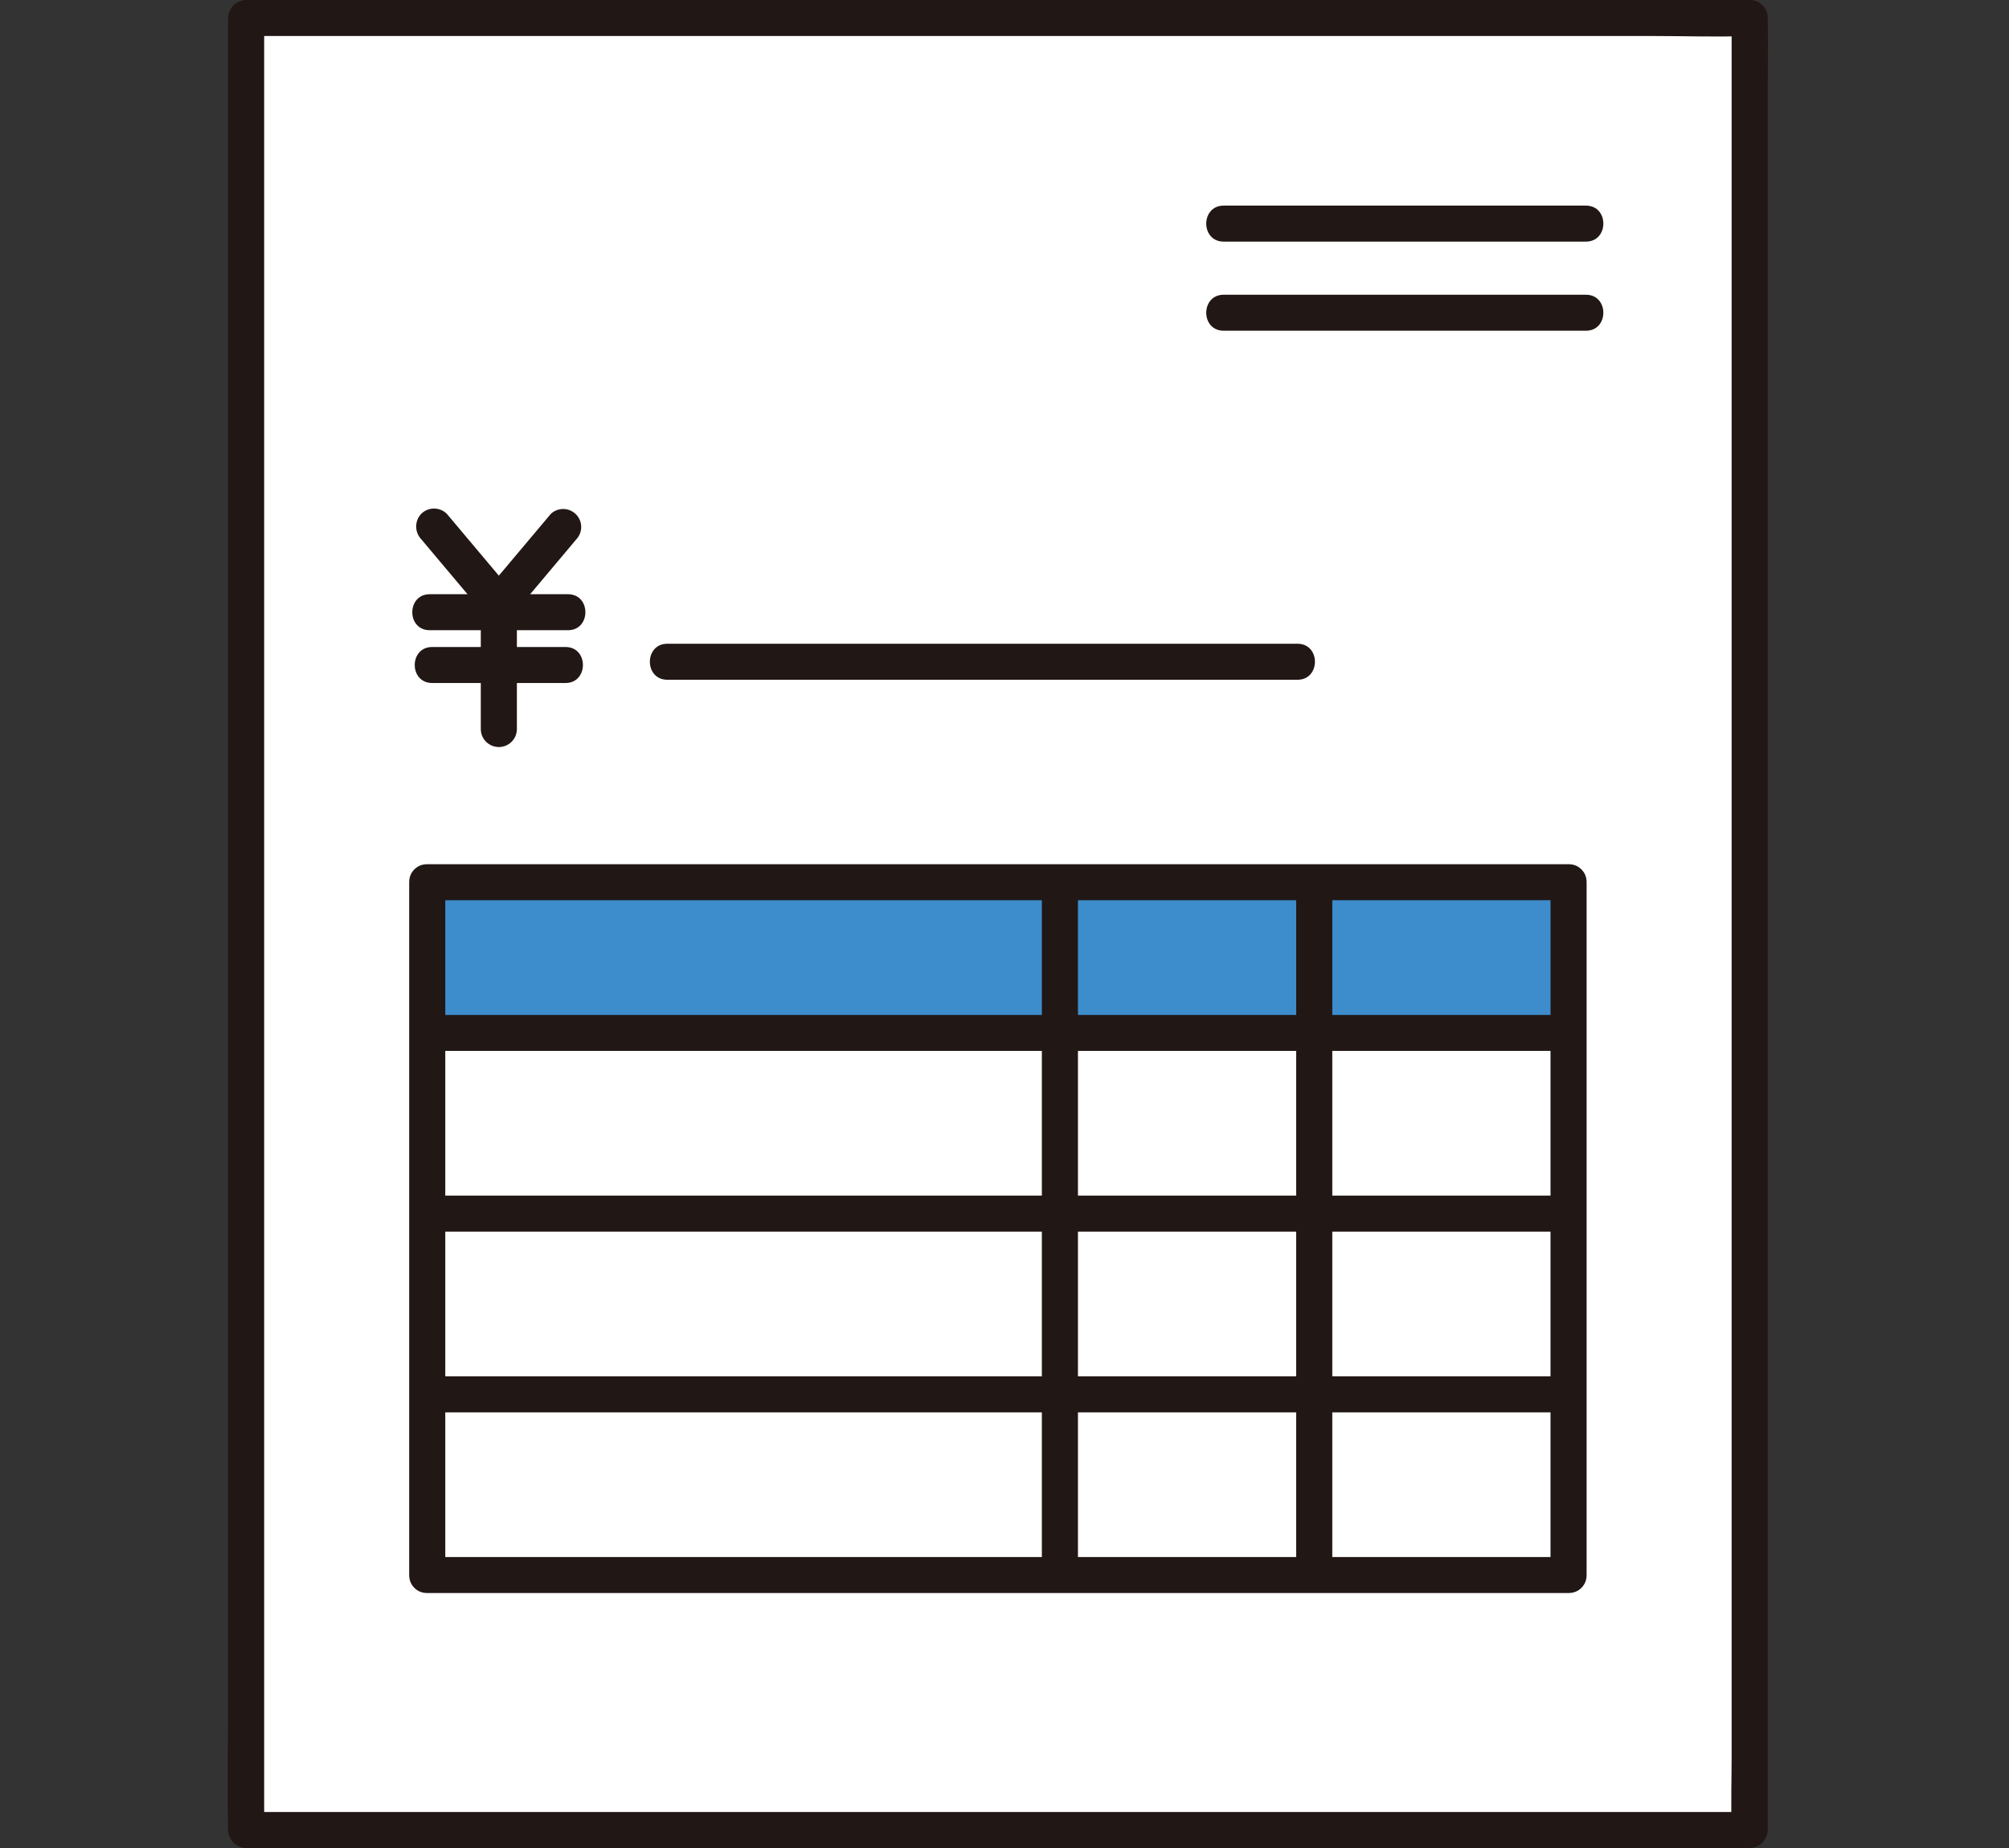
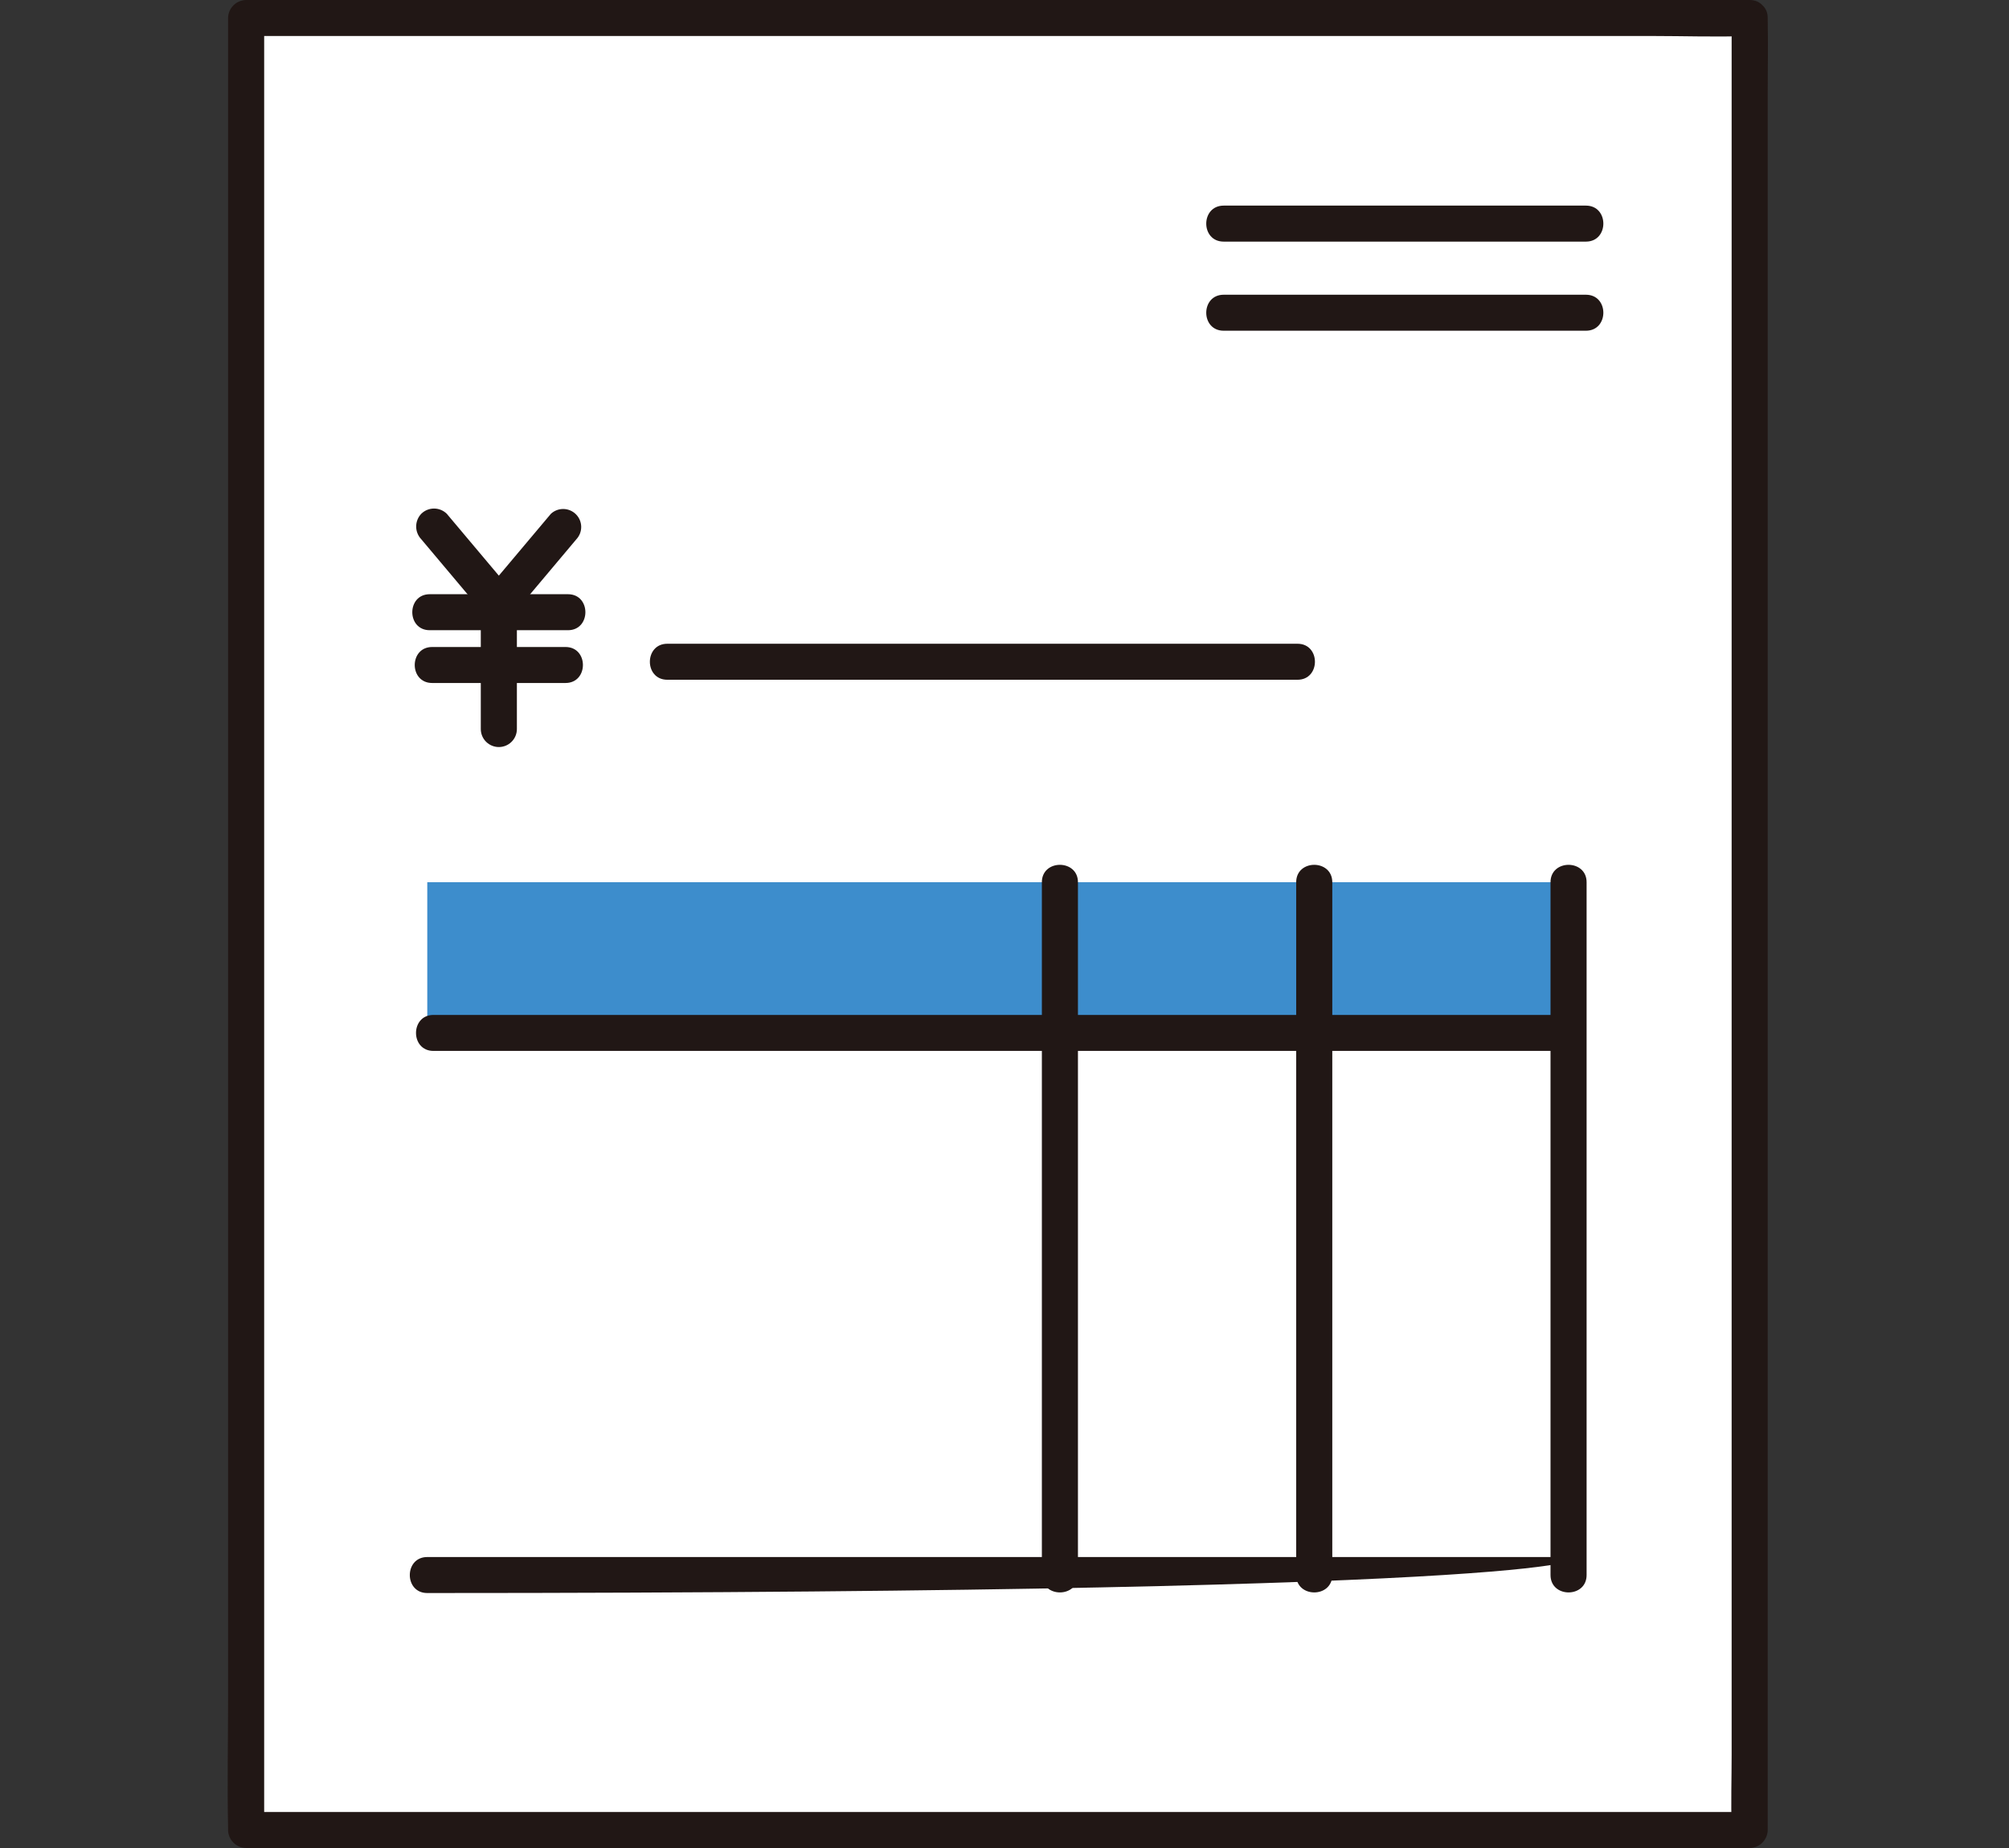
<svg xmlns="http://www.w3.org/2000/svg" width="150" height="138" viewBox="0 0 150 138" fill="none">
  <rect x="0" y="0" width="150" height="138" fill="#333333" stroke="none" />
  <g clip-path="url(#clip0_4291_303)">
    <path d="M130.638 1.344H18.377V136.656H130.638V1.344Z" fill="white" />
    <path d="M130.638 0H18.376C18.021 0.005 17.681 0.148 17.429 0.399C17.178 0.65 17.034 0.989 17.029 1.344V127.015C17.029 130.152 16.963 133.293 17.029 136.428C17.029 136.504 17.029 136.58 17.029 136.656C17.034 137.011 17.178 137.35 17.429 137.601C17.681 137.852 18.021 137.995 18.376 138H130.638C130.993 137.995 131.333 137.852 131.585 137.601C131.836 137.35 131.98 137.011 131.985 136.656V6.812C131.985 5.065 132.019 3.314 131.985 1.567C131.985 1.493 131.985 1.418 131.985 1.343C131.985 -0.387 129.291 -0.39 129.291 1.343V131.021C129.291 132.81 129.231 134.609 129.291 136.398C129.291 136.484 129.291 136.571 129.291 136.657L130.638 135.313H18.376L19.724 136.657V1.344L18.376 2.688H123.36C125.744 2.688 128.147 2.775 130.53 2.688C130.566 2.688 130.602 2.688 130.638 2.688C132.372 2.688 132.374 0 130.638 0Z" fill="#211715" />
    <path d="M49.824 50.761H96.877C98.611 50.761 98.614 48.072 96.877 48.072H49.824C48.09 48.072 48.087 50.761 49.824 50.761Z" fill="#211715" />
    <path d="M33.474 65.88H31.902V77.134H117.115V65.88H33.474Z" fill="#3D8DCC" />
    <path d="M96.779 65.88V117.616H99.474V116.248C99.474 114.518 96.779 114.515 96.779 116.248V117.616C96.779 119.346 99.474 119.349 99.474 117.616V65.88C99.474 64.15 96.779 64.147 96.779 65.88Z" fill="#211715" />
    <path d="M77.79 65.88V117.616H80.484V116.248C80.484 114.518 77.79 114.515 77.79 116.248V117.616C77.79 119.346 80.484 119.349 80.484 117.616V65.88C80.484 64.15 77.79 64.147 77.79 65.88Z" fill="#211715" />
    <path d="M32.363 78.478H117.115C118.848 78.478 118.851 75.79 117.115 75.79H32.363C30.629 75.79 30.626 78.478 32.363 78.478Z" fill="#211715" />
-     <path d="M32.654 91.972H117.114C118.848 91.972 118.851 89.283 117.114 89.283H32.654C30.92 89.283 30.917 91.972 32.654 91.972Z" fill="#211715" />
-     <path d="M32.363 105.467H115.951C117.684 105.467 117.687 102.779 115.951 102.779H32.363C30.629 102.779 30.626 105.467 32.363 105.467Z" fill="#211715" />
    <path d="M118.462 117.616V65.88C118.462 64.15 115.768 64.147 115.768 65.88V117.616C115.768 119.346 118.462 119.349 118.462 117.616Z" fill="#211715" />
-     <path d="M31.899 118.96H117.115C118.848 118.96 118.851 116.272 117.115 116.272H31.899C30.166 116.272 30.163 118.96 31.899 118.96Z" fill="#211715" />
-     <path d="M30.552 65.88V117.616C30.552 119.346 33.246 119.349 33.246 117.616V65.88C33.246 64.15 30.552 64.147 30.552 65.88Z" fill="#211715" />
-     <path d="M117.115 64.535H31.899C30.166 64.535 30.163 67.224 31.899 67.224H117.115C118.848 67.224 118.851 64.535 117.115 64.535Z" fill="#211715" />
+     <path d="M31.899 118.96C118.848 118.96 118.851 116.272 117.115 116.272H31.899C30.166 116.272 30.163 118.96 31.899 118.96Z" fill="#211715" />
    <path d="M32.085 47.061H42.407C44.14 47.061 44.143 44.373 42.407 44.373H32.085C30.351 44.373 30.349 47.061 32.085 47.061Z" fill="#211715" />
    <path d="M32.268 51.003H42.222C43.956 51.003 43.959 48.315 42.222 48.315H32.268C30.534 48.315 30.531 51.003 32.268 51.003Z" fill="#211715" />
    <path d="M38.316 45.881L43.038 40.265C43.274 40.01 43.402 39.673 43.395 39.326C43.388 38.979 43.246 38.648 43 38.402C42.754 38.157 42.422 38.016 42.073 38.009C41.725 38.003 41.388 38.131 41.133 38.367L36.41 43.98C36.165 44.235 36.028 44.576 36.028 44.93C36.028 45.284 36.165 45.625 36.41 45.881C36.665 46.129 37.007 46.268 37.363 46.268C37.719 46.268 38.061 46.129 38.316 45.881Z" fill="#211715" />
    <path d="M38.081 43.98L33.359 38.367C33.105 38.116 32.763 37.976 32.406 37.976C32.049 37.976 31.707 38.116 31.453 38.367C31.209 38.623 31.073 38.964 31.073 39.318C31.073 39.671 31.209 40.011 31.453 40.268L36.176 45.883C36.429 46.134 36.772 46.275 37.128 46.275C37.485 46.275 37.828 46.134 38.081 45.883C38.325 45.627 38.461 45.287 38.461 44.933C38.461 44.579 38.325 44.239 38.081 43.983V43.98Z" fill="#211715" />
    <path d="M35.898 45.454V54.442C35.898 54.798 36.04 55.14 36.293 55.392C36.546 55.644 36.888 55.786 37.246 55.786C37.603 55.786 37.946 55.644 38.198 55.392C38.451 55.14 38.593 54.798 38.593 54.442V45.454C38.593 45.098 38.451 44.756 38.198 44.504C37.946 44.252 37.603 44.11 37.246 44.11C36.888 44.11 36.546 44.252 36.293 44.504C36.04 44.756 35.898 45.098 35.898 45.454Z" fill="#211715" />
    <path d="M91.365 24.697H118.411C120.145 24.697 120.148 22.009 118.411 22.009H91.365C89.631 22.009 89.628 24.697 91.365 24.697Z" fill="#211715" />
    <path d="M91.365 18.043H118.411C120.145 18.043 120.148 15.354 118.411 15.354H91.365C89.631 15.354 89.628 18.043 91.365 18.043Z" fill="#211715" />
  </g>
  <defs>
    <clipPath id="clip0_4291_303">
      <rect width="115" height="138" fill="white" transform="translate(17)" />
    </clipPath>
  </defs>
</svg>